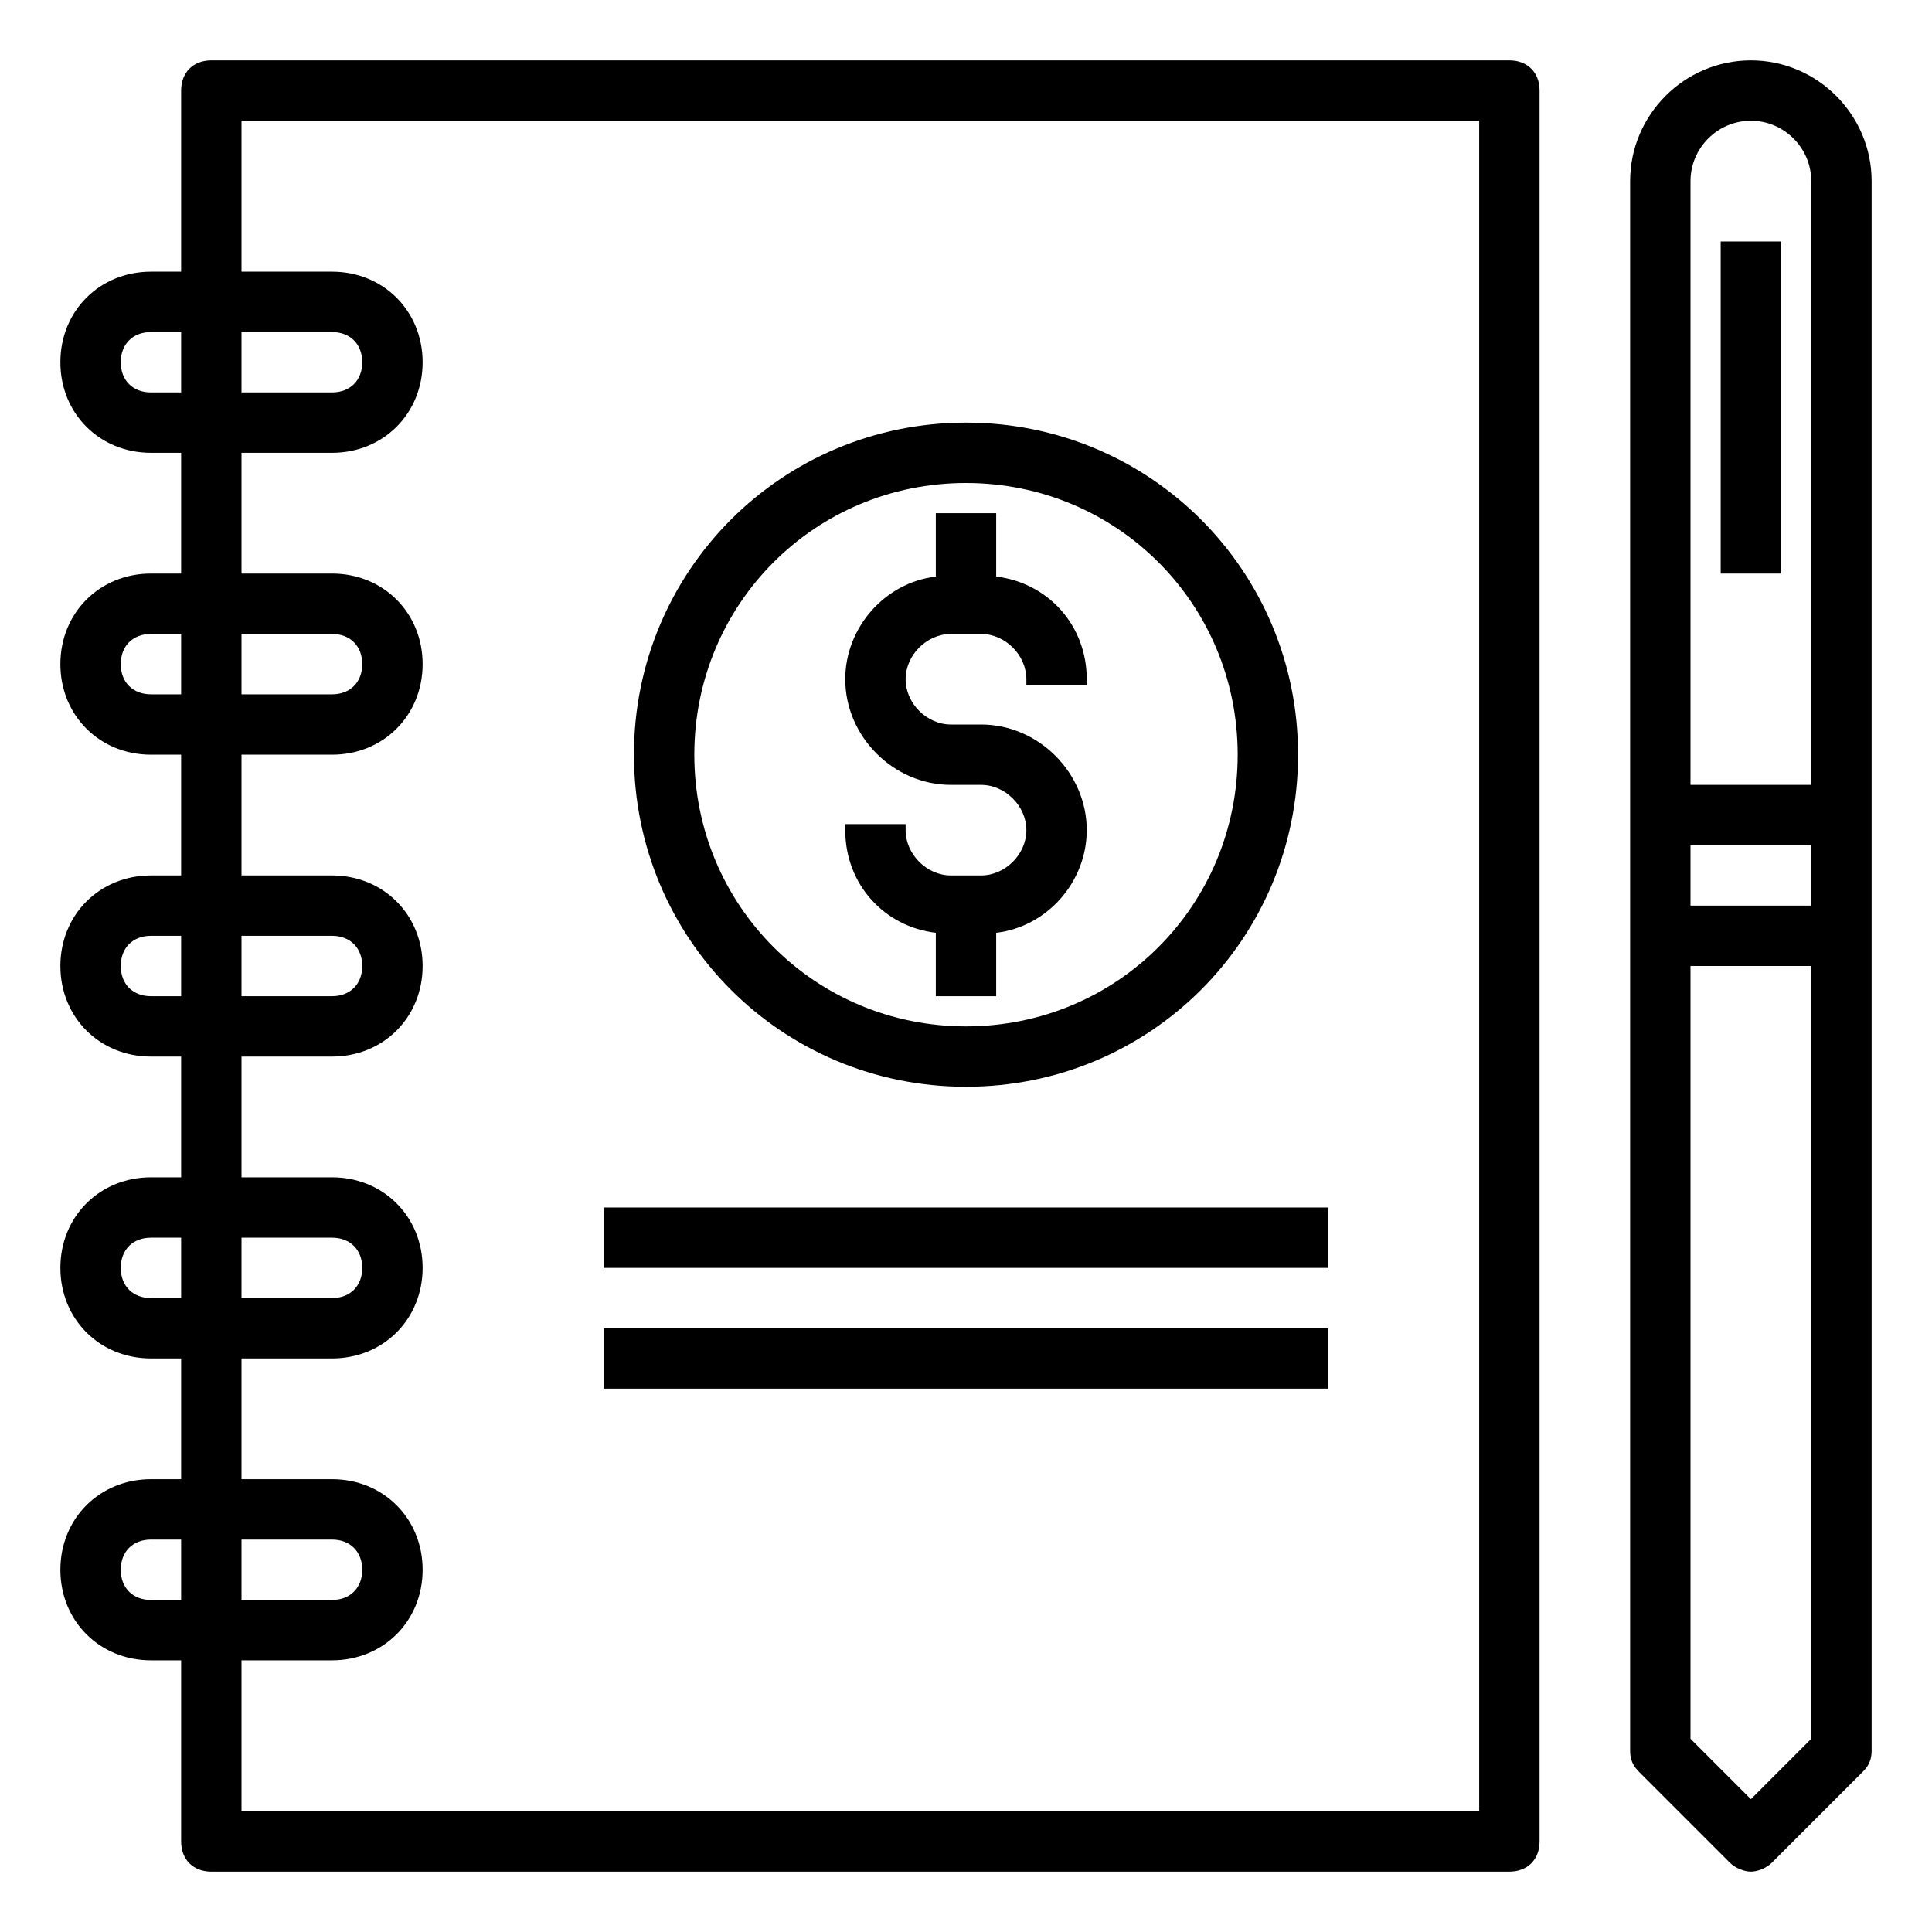
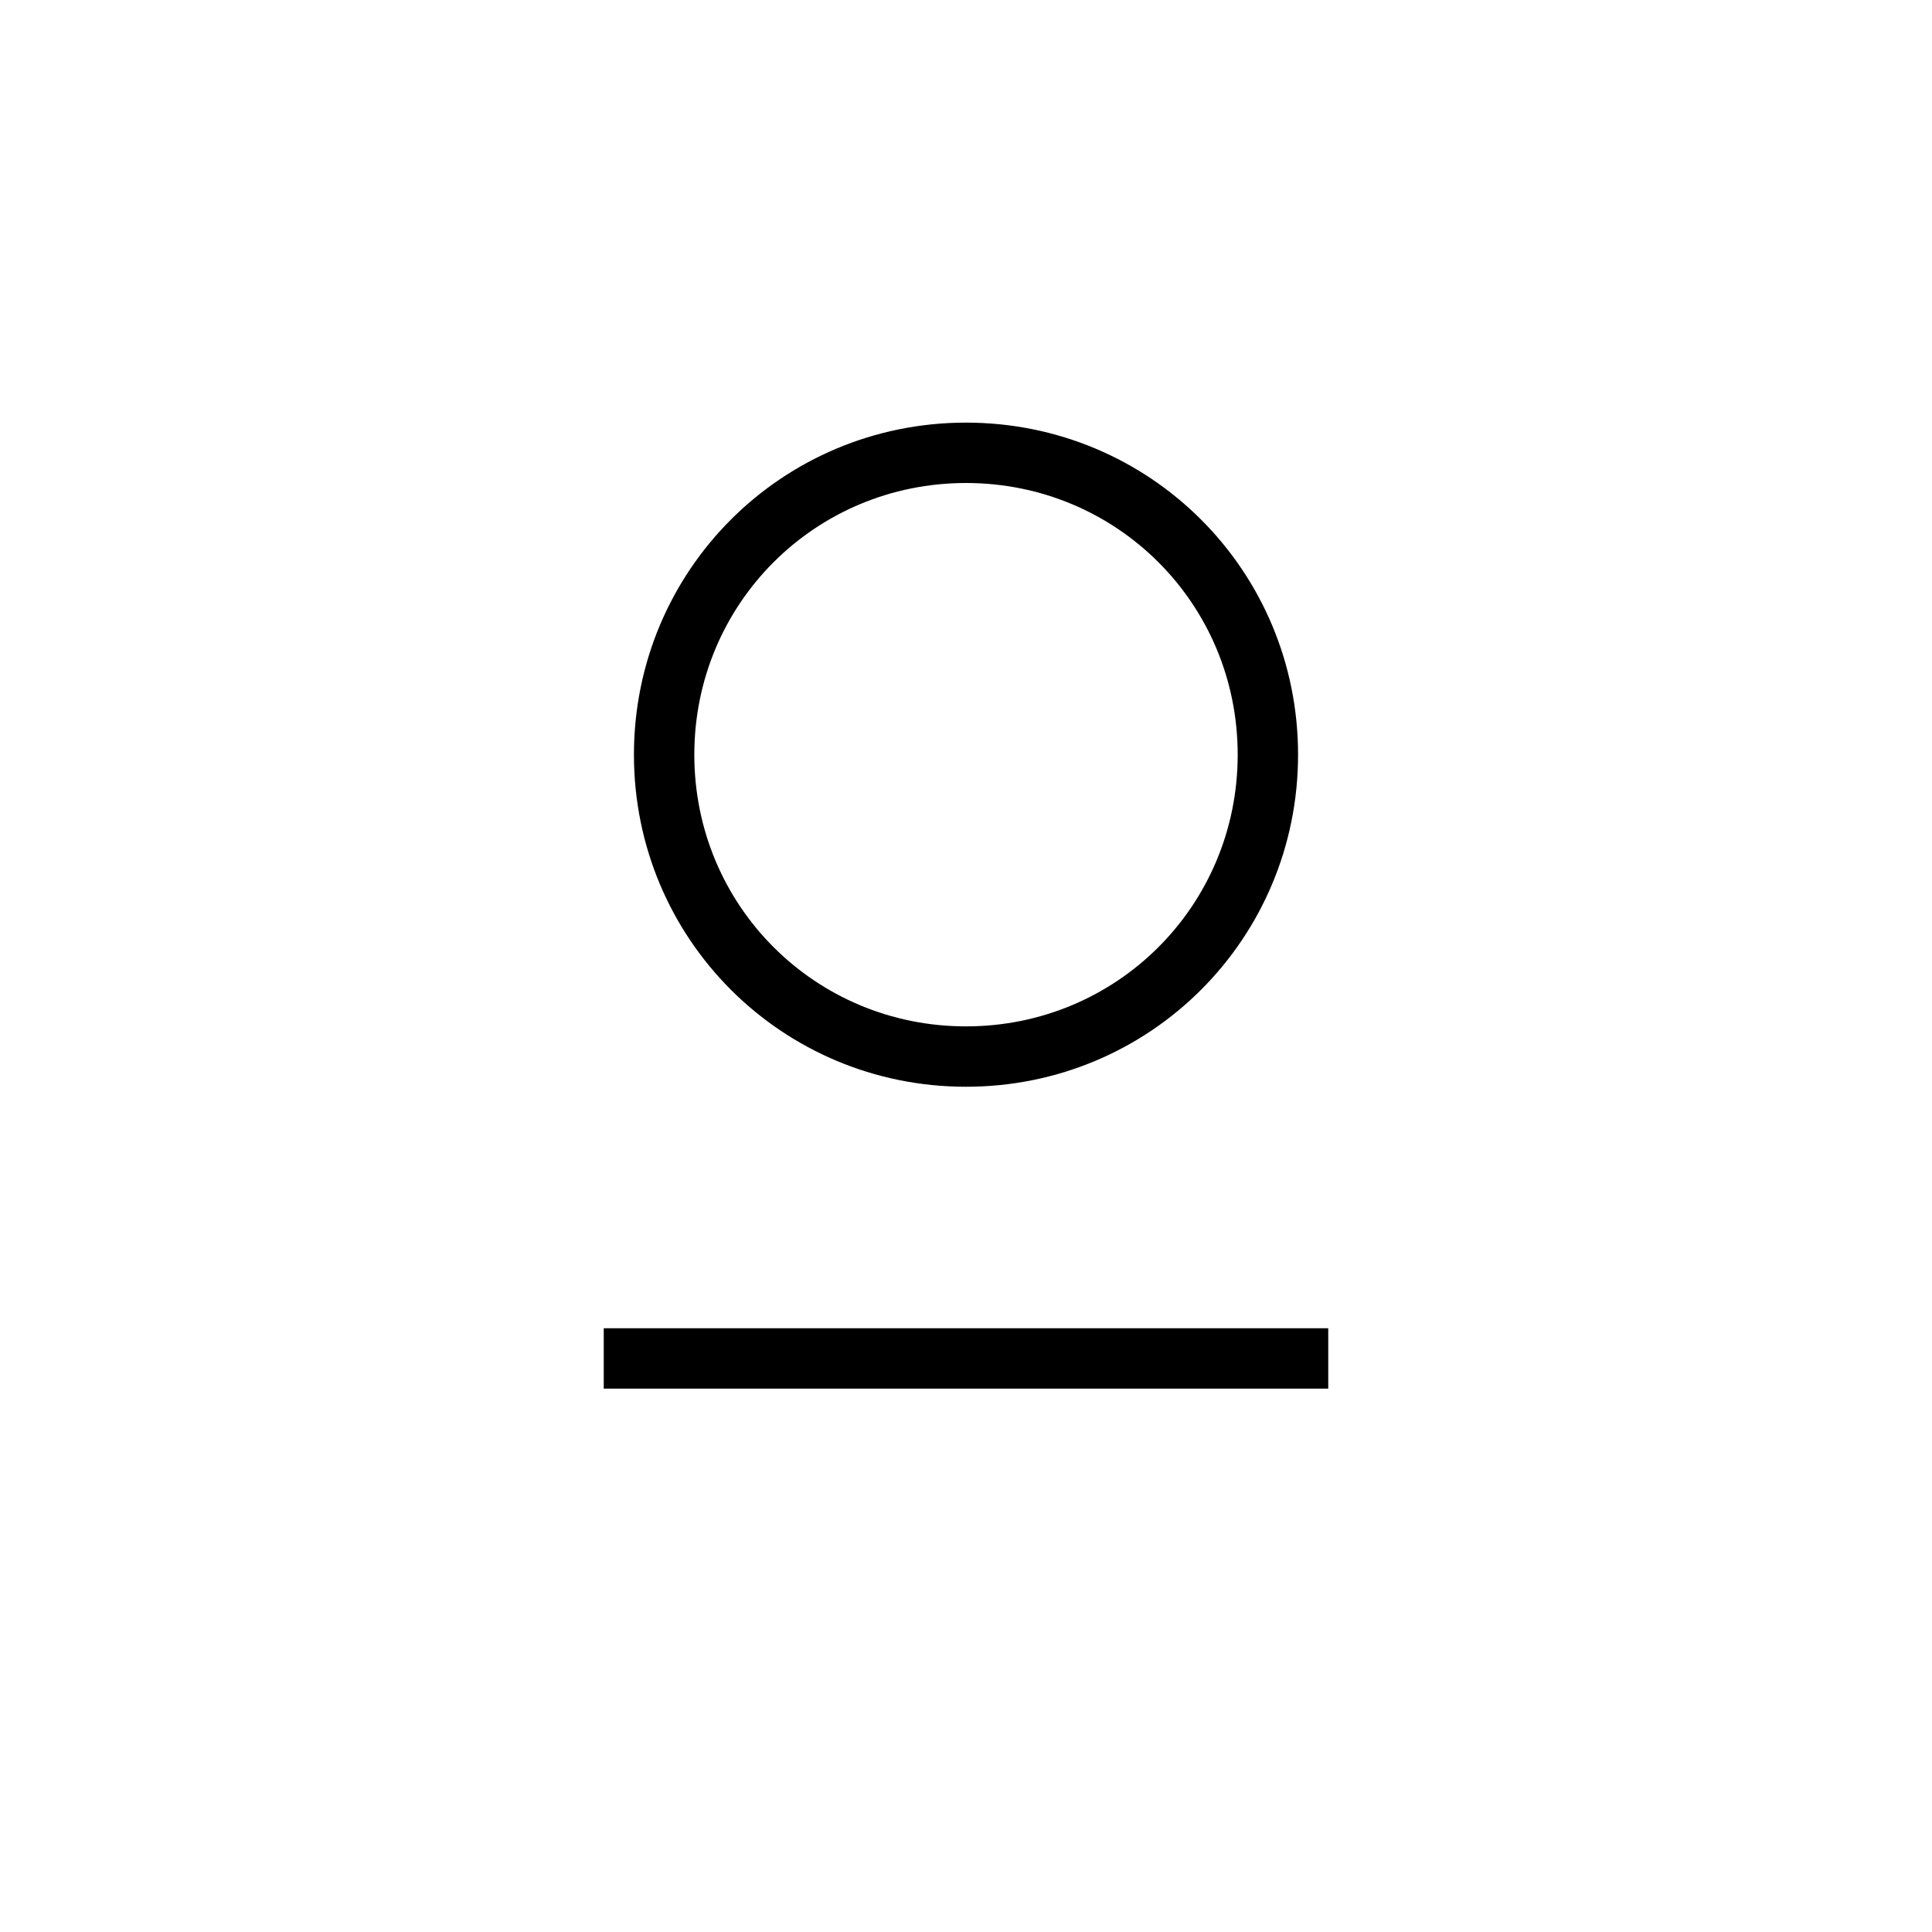
<svg xmlns="http://www.w3.org/2000/svg" version="1.1" id="Layer_1" x="0px" y="0px" viewBox="0 0 64 64" enable-background="new 0 0 64 64" xml:space="preserve">
-   <path d="M5,49c-1.7,0-3,1.3-3,3s1.3,3,3,3h1v6c0,0.6,0.4,1,1,1h43c0.6,0,1-0.4,1-1V3c0-0.6-0.4-1-1-1H7C6.4,2,6,2.4,6,3v6H5  c-1.7,0-3,1.3-3,3s1.3,3,3,3h1v4H5c-1.7,0-3,1.3-3,3s1.3,3,3,3h1v4H5c-1.7,0-3,1.3-3,3s1.3,3,3,3h1v4H5c-1.7,0-3,1.3-3,3s1.3,3,3,3  h1v4H5z M5,53c-0.6,0-1-0.4-1-1s0.4-1,1-1h1v2H5z M8,51h3c0.6,0,1,0.4,1,1s-0.4,1-1,1H8V51z M5,13c-0.6,0-1-0.4-1-1s0.4-1,1-1h1v2H5  z M8,11h3c0.6,0,1,0.4,1,1s-0.4,1-1,1H8V11z M5,23c-0.6,0-1-0.4-1-1s0.4-1,1-1h1v2H5z M8,21h3c0.6,0,1,0.4,1,1s-0.4,1-1,1H8V21z   M5,33c-0.6,0-1-0.4-1-1s0.4-1,1-1h1v2H5z M8,31h3c0.6,0,1,0.4,1,1s-0.4,1-1,1H8V31z M5,43c-0.6,0-1-0.4-1-1s0.4-1,1-1h1v2H5z M8,41  h3c0.6,0,1,0.4,1,1s-0.4,1-1,1H8V41z M8,45h3c1.7,0,3-1.3,3-3s-1.3-3-3-3H8v-4h3c1.7,0,3-1.3,3-3s-1.3-3-3-3H8v-4h3c1.7,0,3-1.3,3-3  s-1.3-3-3-3H8v-4h3c1.7,0,3-1.3,3-3s-1.3-3-3-3H8V4h41v56H8v-5h3c1.7,0,3-1.3,3-3s-1.3-3-3-3H8V45z" id="id_122" />
-   <path d="M58,2c-2.2,0-4,1.8-4,4v21v4v27c0,0.3,0.1,0.5,0.3,0.7l3,3c0.2,0.2,0.5,0.3,0.7,0.3s0.5-0.1,0.7-0.3l3-3  c0.2-0.2,0.3-0.4,0.3-0.7V31v-4V6C62,3.8,60.2,2,58,2z M58,4c1.1,0,2,0.9,2,2v20h-4V6C56,4.9,56.9,4,58,4z M60,28v2h-4v-2H60z   M58,59.6l-2-2V32h4v25.6L58,59.6z" id="id_123" />
-   <rect x="57" y="8" width="2" height="11" id="id_124" />
  <path d="M32,36c6.1,0,11-4.9,11-11s-4.9-11-11-11s-11,4.9-11,11S25.9,36,32,36z M32,16c5,0,9,4,9,9s-4,9-9,9s-9-4-9-9S27,16,32,16z" id="id_125" />
-   <path d="M31,30.9V33h2v-2.1c1.7-0.2,3-1.7,3-3.4c0-1.9-1.6-3.5-3.5-3.5h-1c-0.8,0-1.5-0.7-1.5-1.5s0.7-1.5,1.5-1.5h1  c0.8,0,1.5,0.7,1.5,1.5v0.2h2v-0.2c0-1.8-1.3-3.2-3-3.4V17h-2v2.1c-1.7,0.2-3,1.7-3,3.4c0,1.9,1.6,3.5,3.5,3.5h1  c0.8,0,1.5,0.7,1.5,1.5S33.3,29,32.5,29h-1c-0.8,0-1.5-0.7-1.5-1.5v-0.2h-2v0.2C28,29.3,29.3,30.7,31,30.9z" id="id_126" />
-   <rect x="20" y="40" width="24" height="2" id="id_127" />
  <rect x="20" y="44" width="24" height="2" id="id_128" />
</svg>